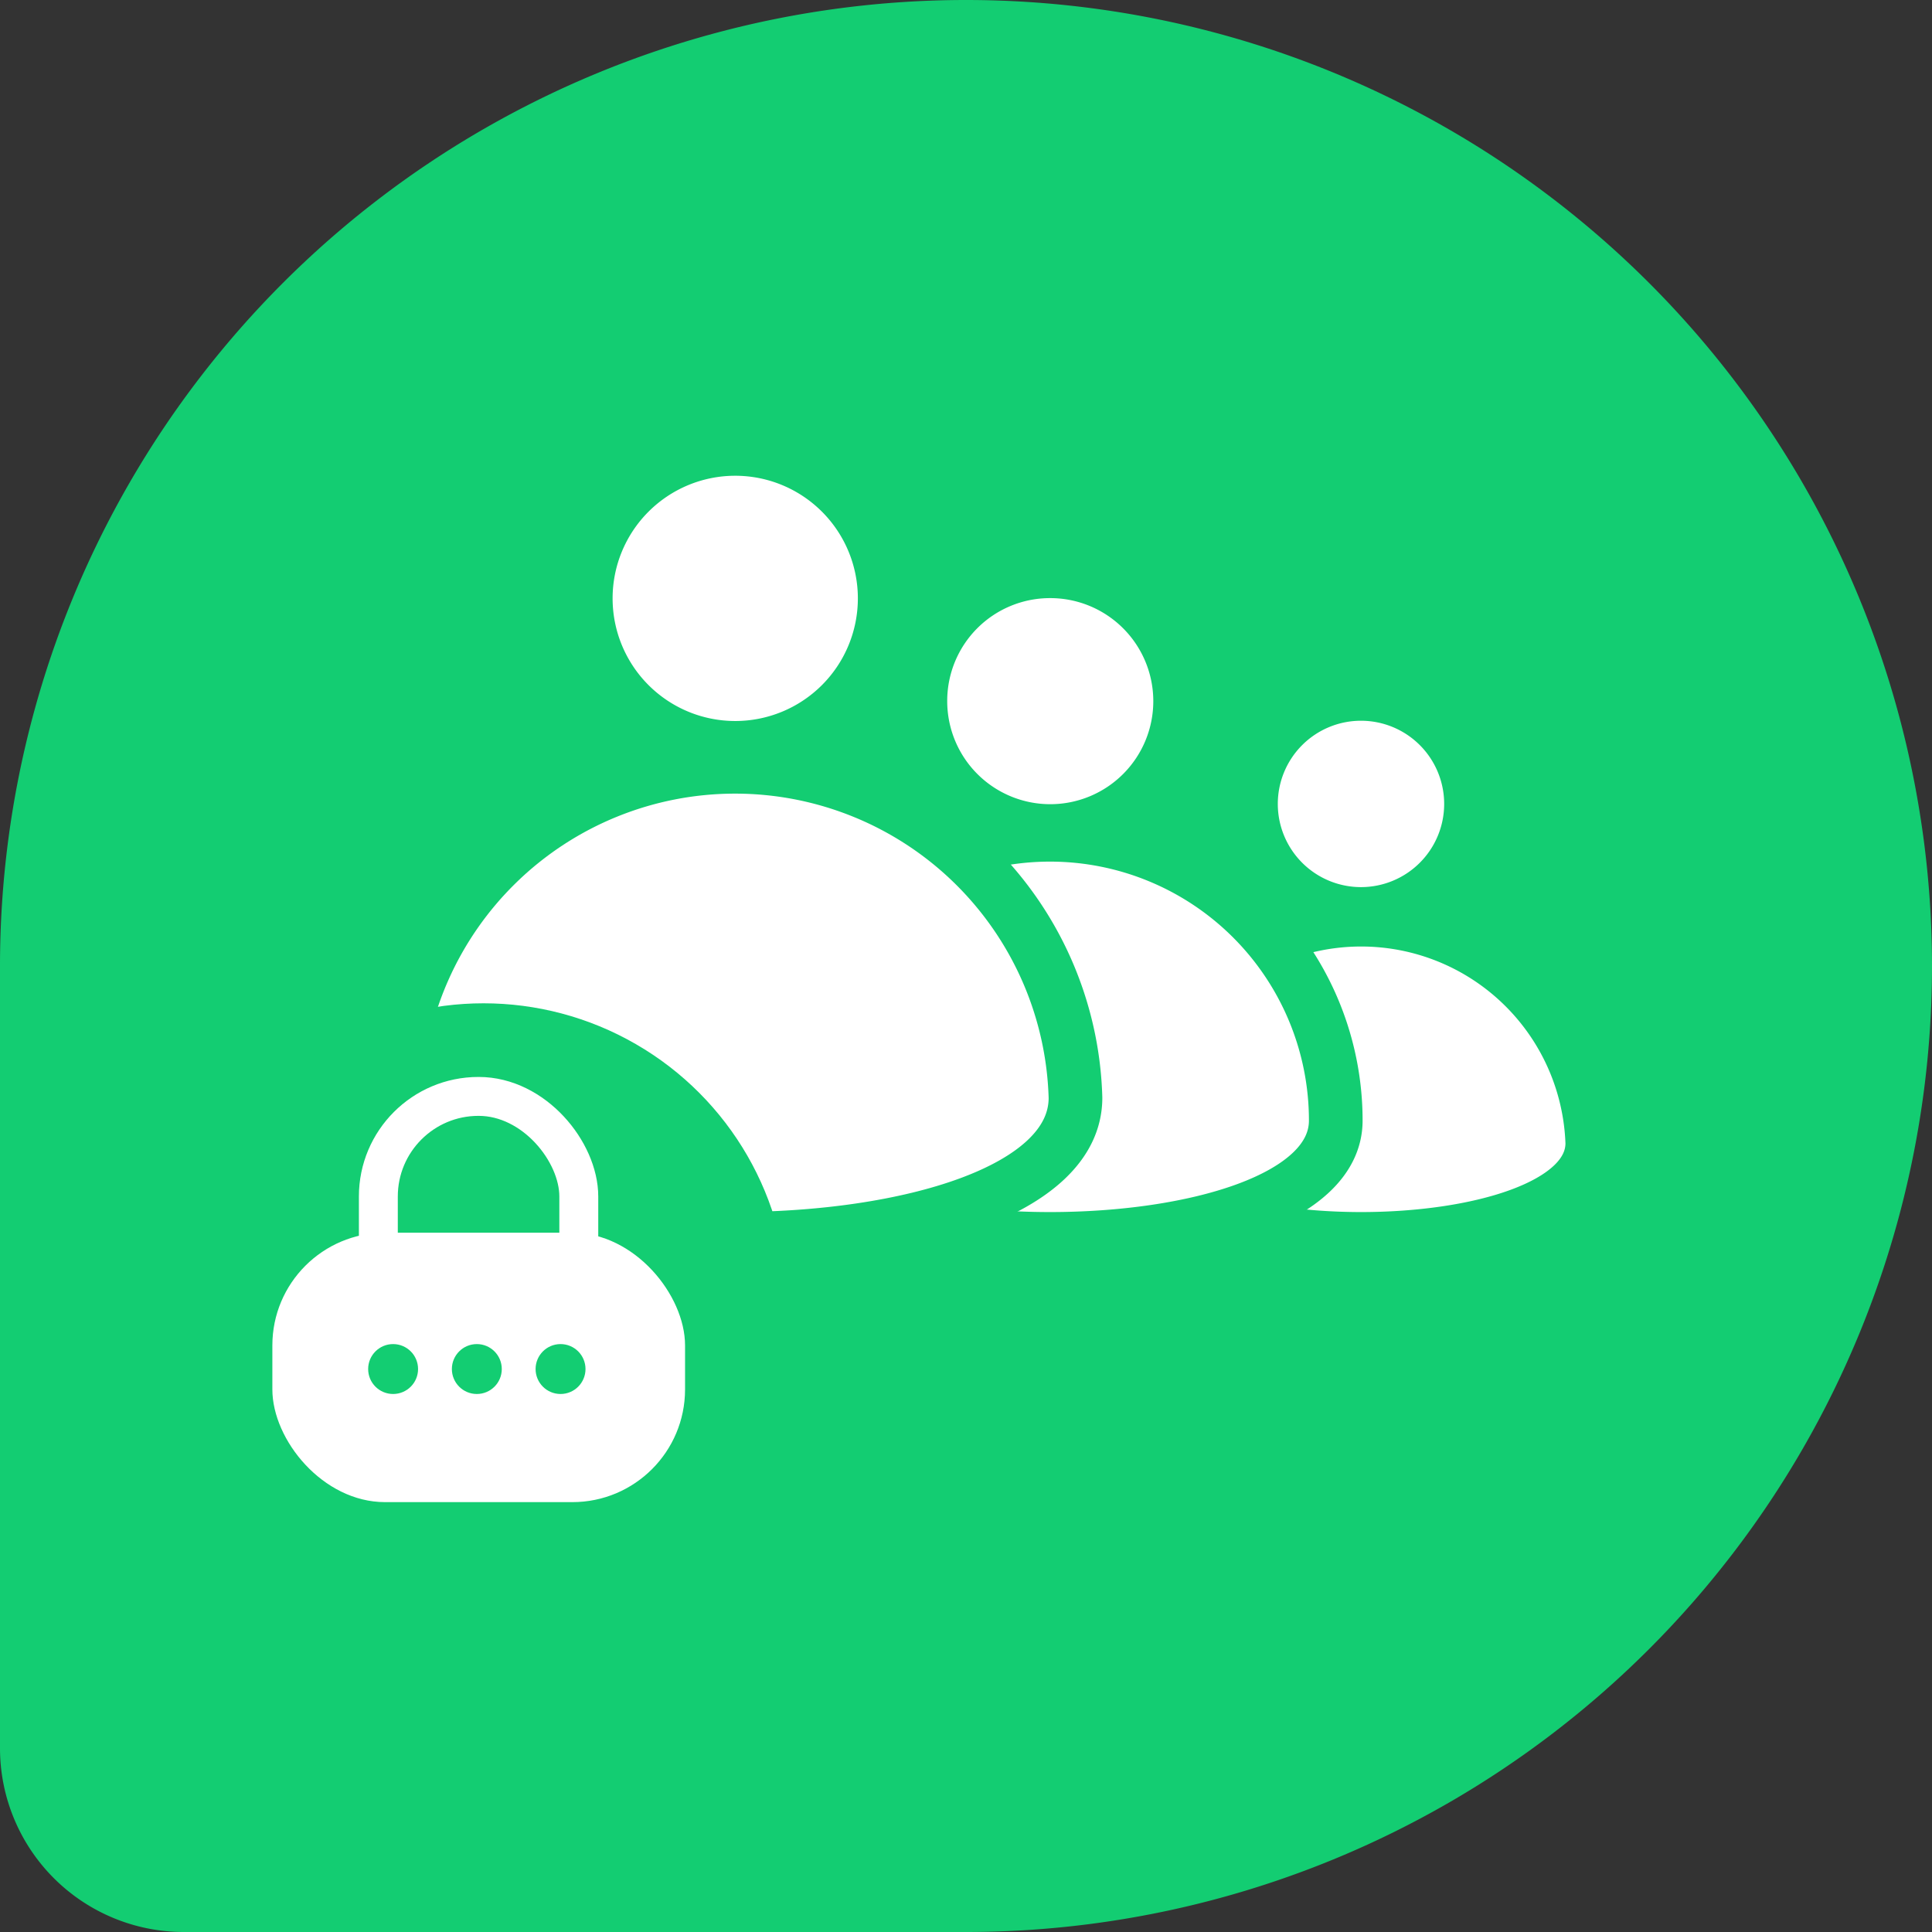
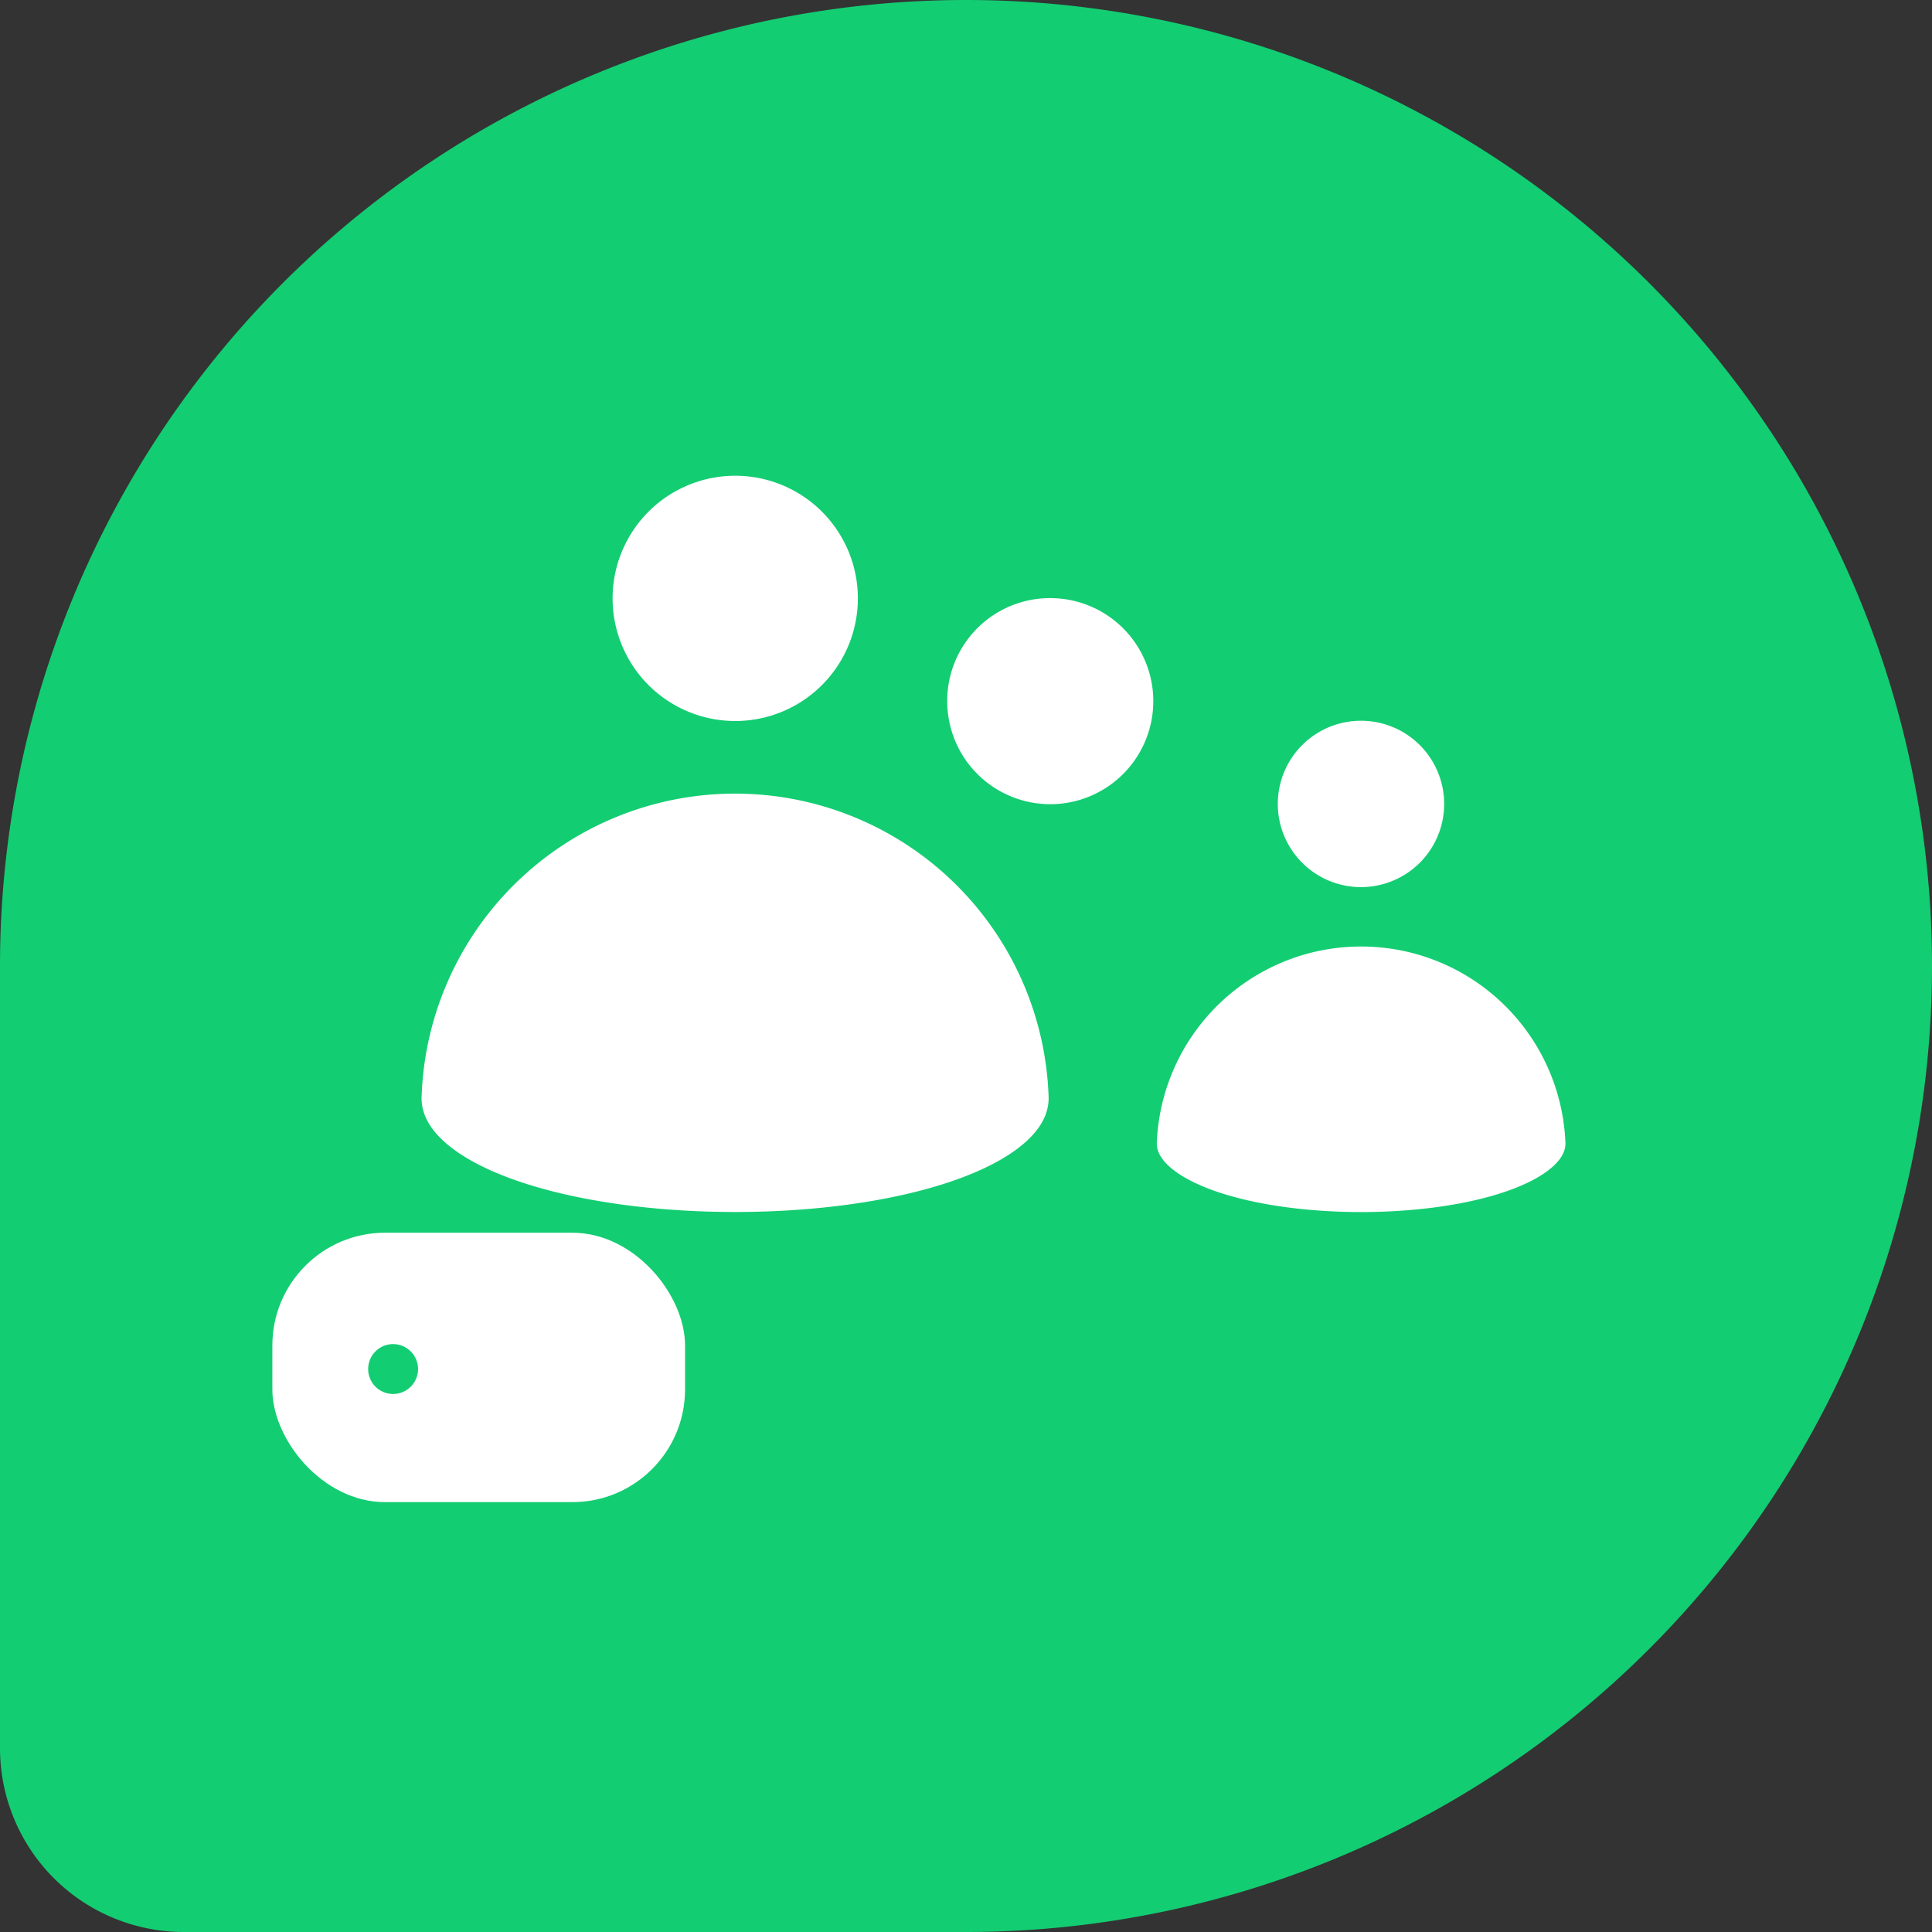
<svg xmlns="http://www.w3.org/2000/svg" viewBox="0 0 72 72">
  <rect x="0" y="0" width="72" height="72" fill="#333333" stroke="none" />
  <g id="a99aa724-2b2a-4063-93c1-24b4b3a126a9" data-name="Layer 2">
    <g id="aa351163-b307-40a4-8bdb-fd41b3a7608f" data-name="Layer 1">
      <path d="M36,0h0A36,36,0,0,1,72,36v0A36,36,0,0,1,36,72H6.85A6.85,6.85,0,0,1,0,65.15V36A36,36,0,0,1,36,0Z" style="fill:#13cd72" />
      <path d="M50.72,34.06a4.1,4.1,0,1,1,4.1-4.1A4.11,4.11,0,0,1,50.72,34.06Z" style="fill:#fff" />
      <path d="M50.72,26.86a3.1,3.1,0,1,1-3.1,3.1,3.1,3.1,0,0,1,3.1-3.1m0-2a5.1,5.1,0,1,0,5.1,5.1,5.11,5.11,0,0,0-5.1-5.1Z" style="fill:#13cd72" />
      <path d="M59.34,42.6a8.62,8.62,0,0,0-17.23,0C42.11,47.36,59.34,47.36,59.34,42.6Z" style="fill:#fff;stroke:#13cd72;stroke-miterlimit:10;stroke-width:2px" />
      <path d="M39.13,31A4.84,4.84,0,1,1,44,26.13,4.84,4.84,0,0,1,39.13,31Z" style="fill:#fff" />
      <path d="M39.13,22.29a3.84,3.84,0,1,1-3.83,3.84,3.83,3.83,0,0,1,3.83-3.84m0-2A5.84,5.84,0,1,0,45,26.13a5.84,5.84,0,0,0-5.83-5.84Z" style="fill:#13cd72" />
-       <path d="M49.78,41.76a10.65,10.65,0,0,0-21.3,0C28.48,47.64,49.78,47.64,49.78,41.76Z" style="fill:#fff;stroke:#13cd72;stroke-miterlimit:10;stroke-width:2px" />
      <path d="M27.39,27.86A5.57,5.57,0,1,1,33,22.29,5.57,5.57,0,0,1,27.39,27.86Z" style="fill:#fff" />
      <path d="M27.39,17.73a4.57,4.57,0,1,1-4.56,4.56,4.57,4.57,0,0,1,4.56-4.56m0-2A6.57,6.57,0,1,0,34,22.29a6.56,6.56,0,0,0-6.57-6.56Z" style="fill:#13cd72" />
      <path d="M40.08,40.91a12.69,12.69,0,0,0-25.37,0C14.71,47.92,40.08,47.92,40.08,40.91Z" style="fill:#fff;stroke:#13cd72;stroke-miterlimit:10;stroke-width:2px" />
-       <circle cx="18.02" cy="48.74" r="11.35" style="fill:#13cd72" />
      <rect x="10.15" y="45.94" width="15.38" height="10.04" rx="4.2" style="fill:#fff" />
-       <rect x="14.1" y="40.86" width="7.47" height="10.16" rx="3.73" style="fill:none;stroke:#fff;stroke-miterlimit:10;stroke-width:1.45px" />
      <circle cx="14.65" cy="51.02" r="0.93" style="fill:#13cd72" />
-       <circle cx="17.77" cy="51.02" r="0.93" style="fill:#13cd72" />
-       <circle cx="20.89" cy="51.02" r="0.93" style="fill:#13cd72" />
    </g>
  </g>
</svg>